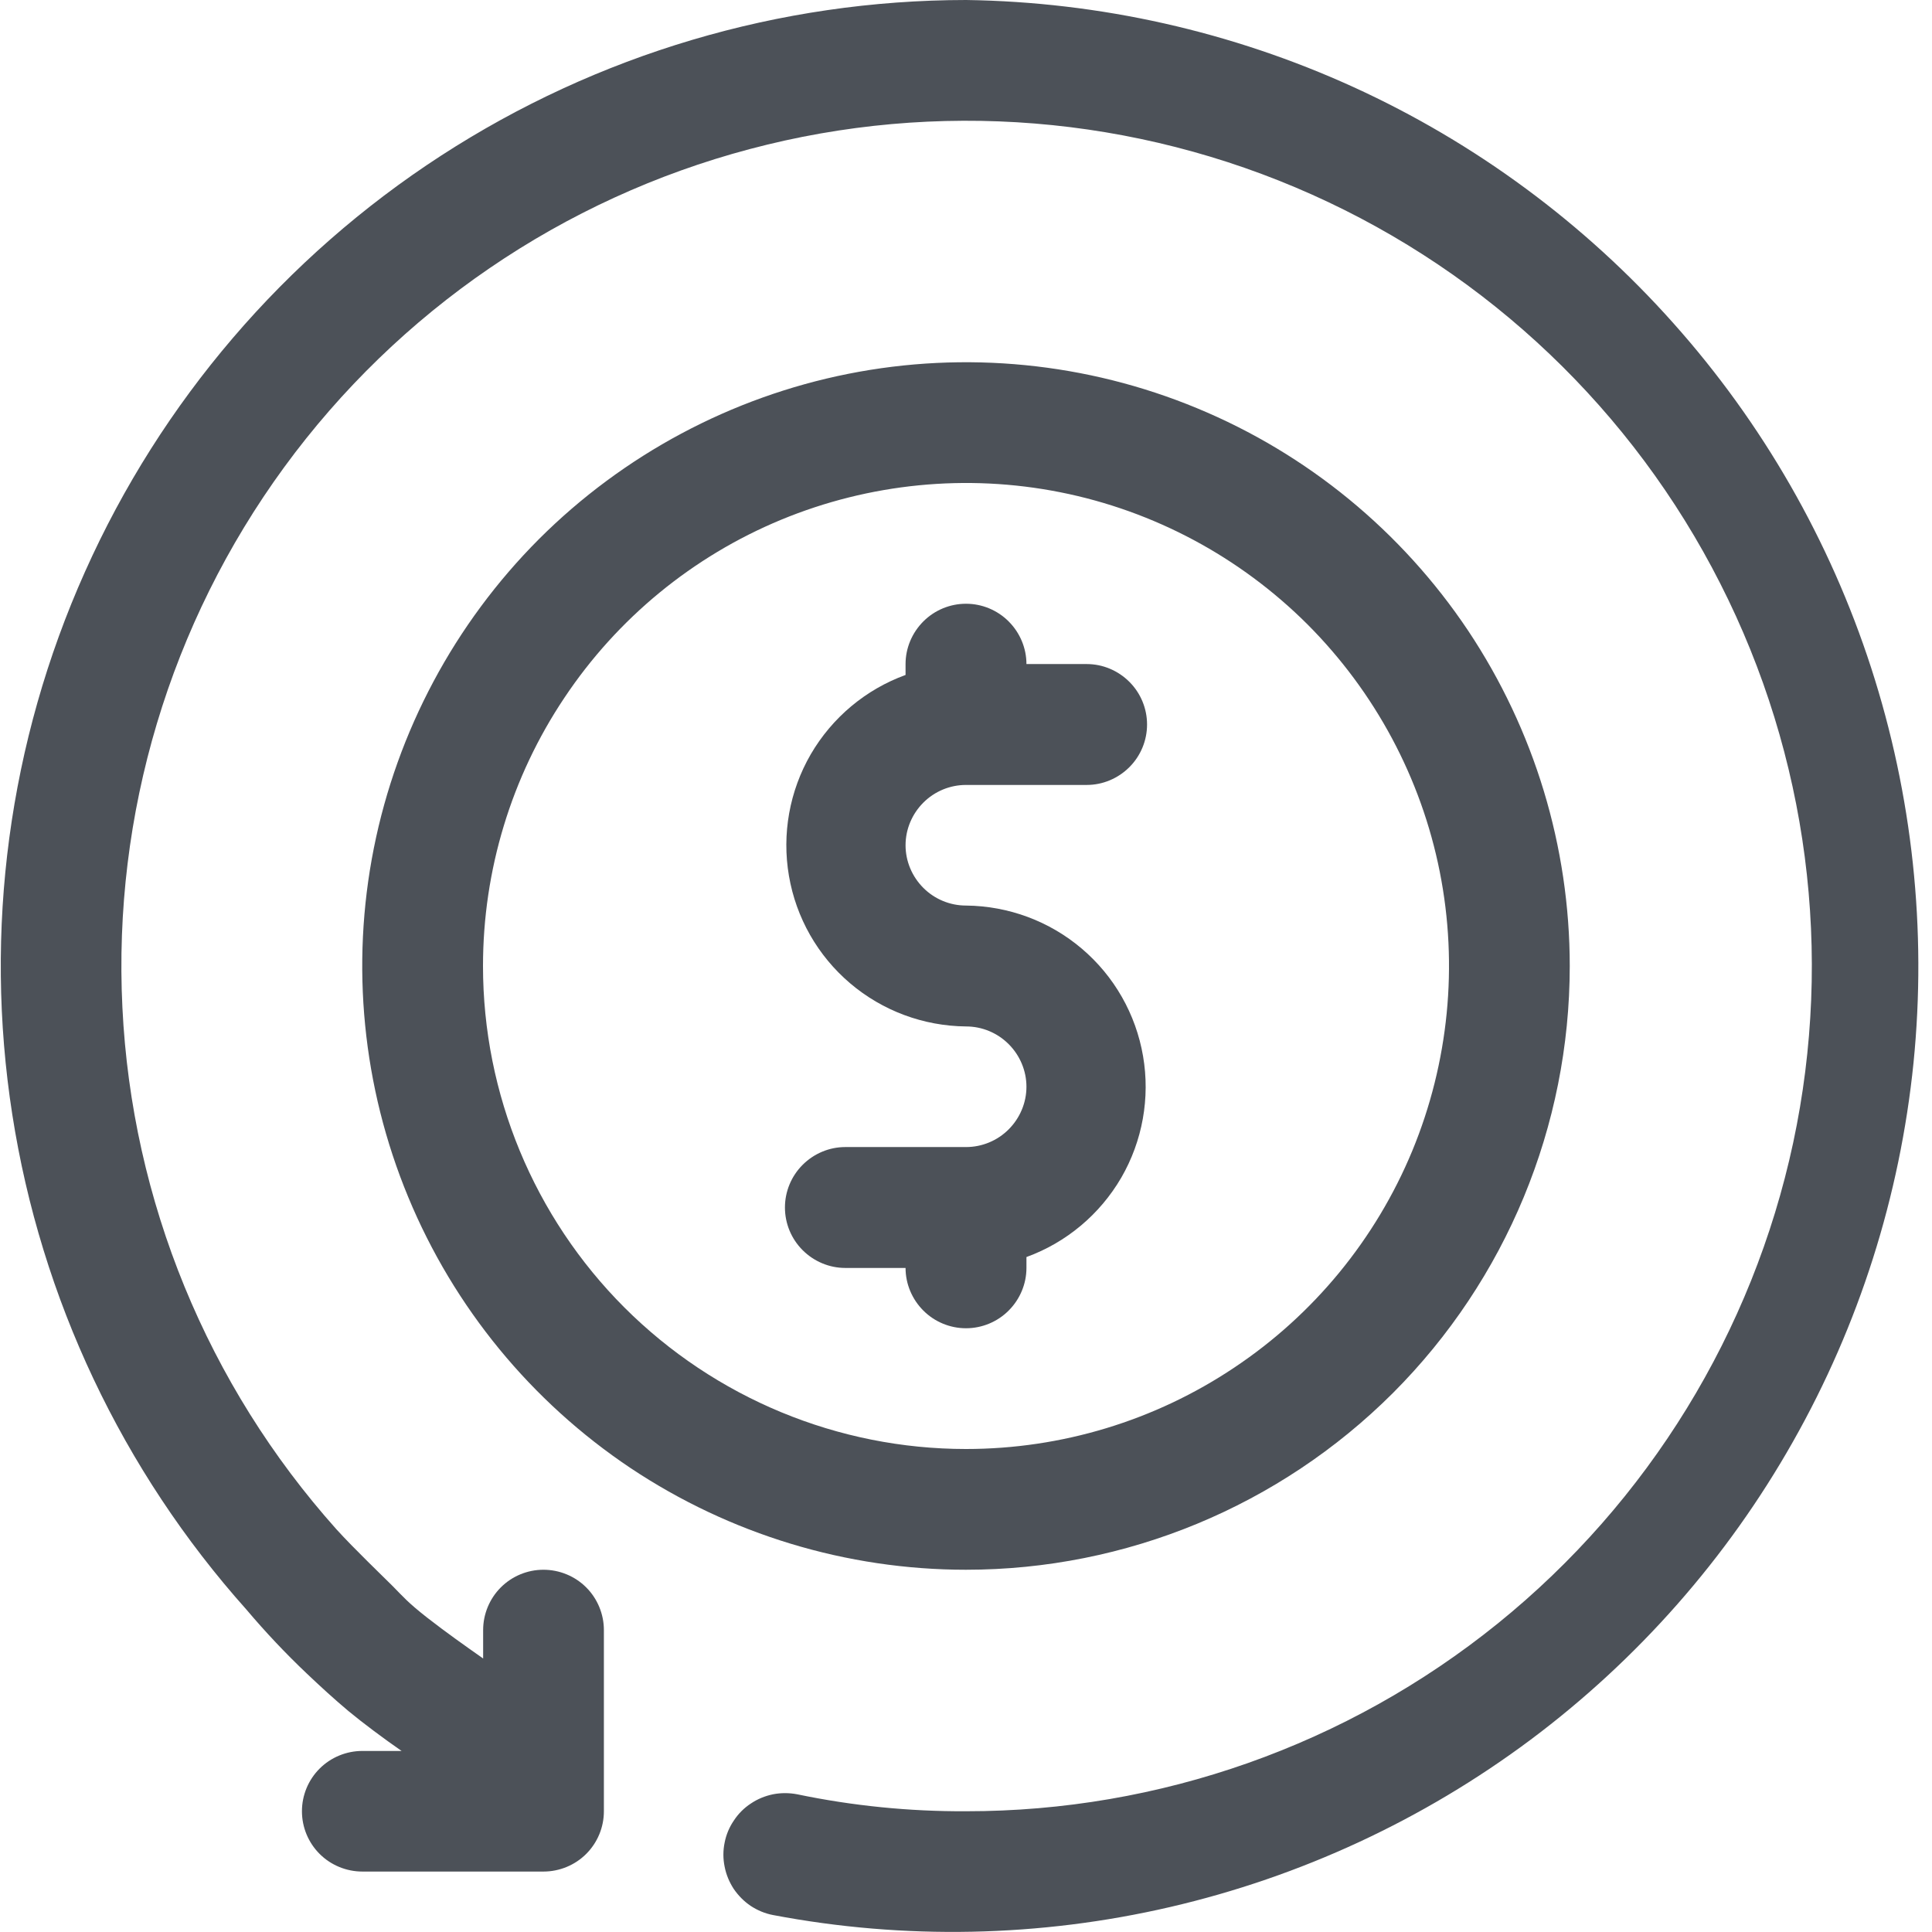
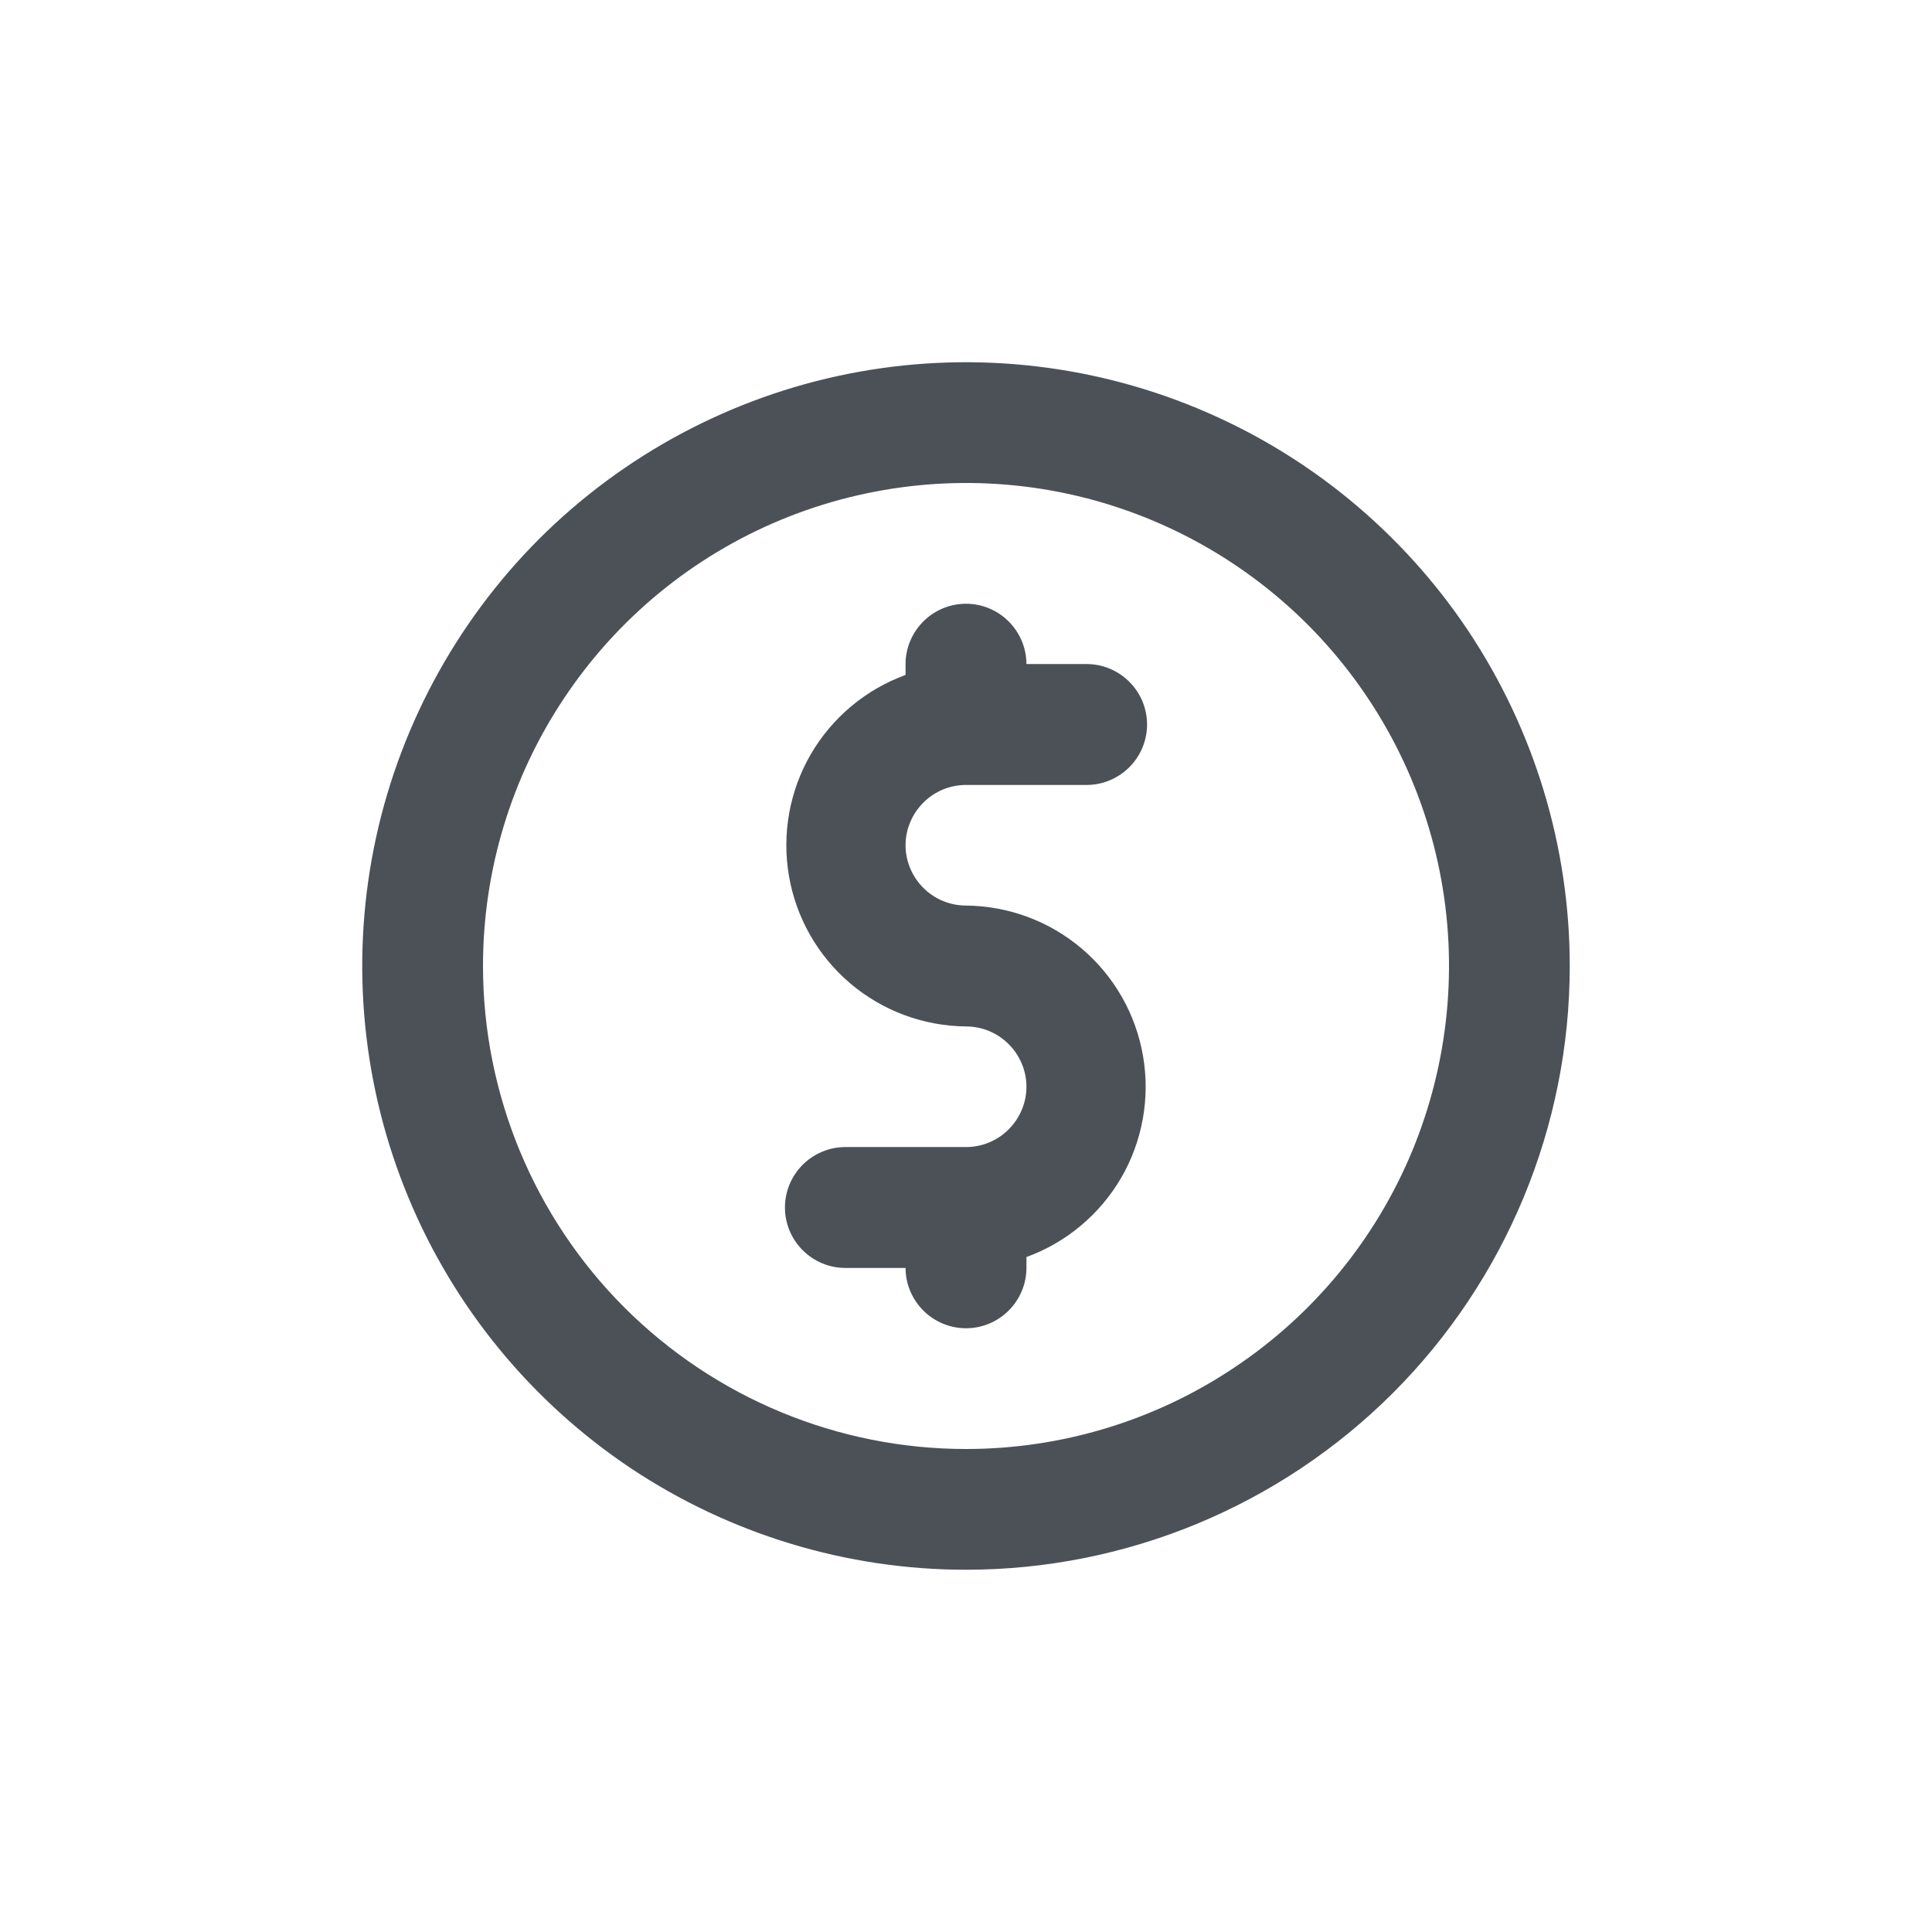
<svg xmlns="http://www.w3.org/2000/svg" width="14" height="14" viewBox="0 0 14 14" fill="none">
  <g clip-path="url(#clip0_611_73)">
-     <path d="M7.001 0C5.65 0.001 4.329 0.393 3.196 1.128C2.063 1.863 1.167 2.91 0.616 4.143C0.064 5.376 -0.119 6.742 0.089 8.076C0.297 9.411 0.886 10.657 1.786 11.664C1.923 11.826 2.069 11.981 2.223 12.127C2.32 12.219 2.42 12.311 2.525 12.399C2.63 12.486 2.783 12.6 2.91 12.688H2.626C2.51 12.688 2.398 12.734 2.316 12.816C2.234 12.898 2.188 13.009 2.188 13.125C2.188 13.241 2.234 13.352 2.316 13.434C2.398 13.516 2.51 13.562 2.626 13.562H3.938C4.054 13.562 4.166 13.516 4.248 13.434C4.33 13.352 4.376 13.241 4.376 13.125V11.812C4.376 11.697 4.33 11.585 4.248 11.503C4.166 11.421 4.054 11.375 3.938 11.375C3.822 11.375 3.711 11.421 3.629 11.503C3.547 11.585 3.501 11.697 3.501 11.812V12.018C3.37 11.926 3.234 11.83 3.094 11.721C2.954 11.611 2.923 11.572 2.845 11.493C2.766 11.414 2.569 11.226 2.438 11.082C1.503 10.036 0.955 8.701 0.887 7.301C0.818 5.9 1.232 4.518 2.059 3.386C2.887 2.253 4.078 1.439 5.434 1.08C6.789 0.72 8.227 0.837 9.507 1.41C10.787 1.983 11.832 2.978 12.466 4.229C13.101 5.479 13.287 6.91 12.994 8.281C12.7 9.653 11.945 10.882 10.854 11.764C9.764 12.645 8.403 13.126 7.001 13.125C6.589 13.127 6.179 13.086 5.776 13.002C5.718 12.991 5.659 12.991 5.602 13.002C5.544 13.014 5.49 13.036 5.441 13.069C5.392 13.101 5.35 13.143 5.318 13.192C5.285 13.24 5.262 13.295 5.251 13.352C5.239 13.41 5.239 13.469 5.251 13.527C5.262 13.584 5.285 13.639 5.317 13.688C5.35 13.736 5.391 13.778 5.44 13.811C5.489 13.843 5.543 13.866 5.601 13.877C6.554 14.058 7.534 14.038 8.479 13.819C9.424 13.6 10.314 13.187 11.091 12.607C11.868 12.026 12.516 11.29 12.993 10.446C13.471 9.602 13.768 8.667 13.866 7.702C13.963 6.737 13.858 5.762 13.559 4.839C13.26 3.916 12.772 3.066 12.126 2.342C11.481 1.618 10.692 1.035 9.81 0.632C8.927 0.229 7.971 0.014 7.001 0Z" fill="#4C5158" />
    <path d="M11.375 7C11.375 6.135 11.118 5.289 10.638 4.569C10.157 3.85 9.474 3.289 8.674 2.958C7.875 2.627 6.995 2.54 6.146 2.709C5.298 2.878 4.518 3.295 3.906 3.906C3.295 4.518 2.878 5.298 2.709 6.146C2.54 6.995 2.627 7.875 2.958 8.674C3.289 9.474 3.85 10.157 4.569 10.638C5.289 11.118 6.135 11.375 7 11.375C8.16 11.375 9.273 10.914 10.094 10.094C10.914 9.273 11.375 8.16 11.375 7ZM3.5 7C3.5 6.308 3.705 5.631 4.09 5.056C4.474 4.48 5.021 4.031 5.661 3.766C6.3 3.502 7.004 3.432 7.683 3.567C8.362 3.702 8.985 4.036 9.475 4.525C9.964 5.015 10.298 5.638 10.433 6.317C10.568 6.996 10.498 7.7 10.234 8.339C9.969 8.979 9.52 9.526 8.944 9.91C8.369 10.295 7.692 10.5 7 10.5C6.072 10.5 5.182 10.131 4.525 9.475C3.869 8.819 3.5 7.928 3.5 7Z" fill="#4C5158" />
    <path d="M7.438 9.188V9.109C7.727 9.004 7.97 8.8 8.125 8.534C8.279 8.268 8.335 7.956 8.283 7.653C8.231 7.349 8.074 7.074 7.84 6.875C7.605 6.675 7.308 6.565 7 6.562C6.884 6.562 6.773 6.516 6.691 6.434C6.609 6.352 6.562 6.241 6.562 6.125C6.562 6.009 6.609 5.898 6.691 5.816C6.773 5.734 6.884 5.688 7 5.688H7.875C7.991 5.688 8.102 5.641 8.184 5.559C8.266 5.477 8.312 5.366 8.312 5.25C8.312 5.134 8.266 5.023 8.184 4.941C8.102 4.859 7.991 4.812 7.875 4.812H7.438C7.438 4.696 7.391 4.585 7.309 4.503C7.227 4.421 7.116 4.375 7 4.375C6.884 4.375 6.773 4.421 6.691 4.503C6.609 4.585 6.562 4.696 6.562 4.812V4.891C6.273 4.996 6.03 5.2 5.875 5.466C5.721 5.732 5.665 6.044 5.717 6.347C5.769 6.651 5.926 6.926 6.16 7.125C6.395 7.325 6.692 7.435 7 7.438C7.116 7.438 7.227 7.484 7.309 7.566C7.391 7.648 7.438 7.759 7.438 7.875C7.438 7.991 7.391 8.102 7.309 8.184C7.227 8.266 7.116 8.312 7 8.312H6.125C6.009 8.312 5.898 8.359 5.816 8.441C5.734 8.523 5.688 8.634 5.688 8.75C5.688 8.866 5.734 8.977 5.816 9.059C5.898 9.141 6.009 9.188 6.125 9.188H6.562C6.562 9.304 6.609 9.415 6.691 9.497C6.773 9.579 6.884 9.625 7 9.625C7.116 9.625 7.227 9.579 7.309 9.497C7.391 9.415 7.438 9.304 7.438 9.188Z" fill="#4C5158" />
  </g>
  <defs>
    <clipPath id="clip0_611_73">
      <rect width="14" height="14" fill="white" />
    </clipPath>
  </defs>
</svg>